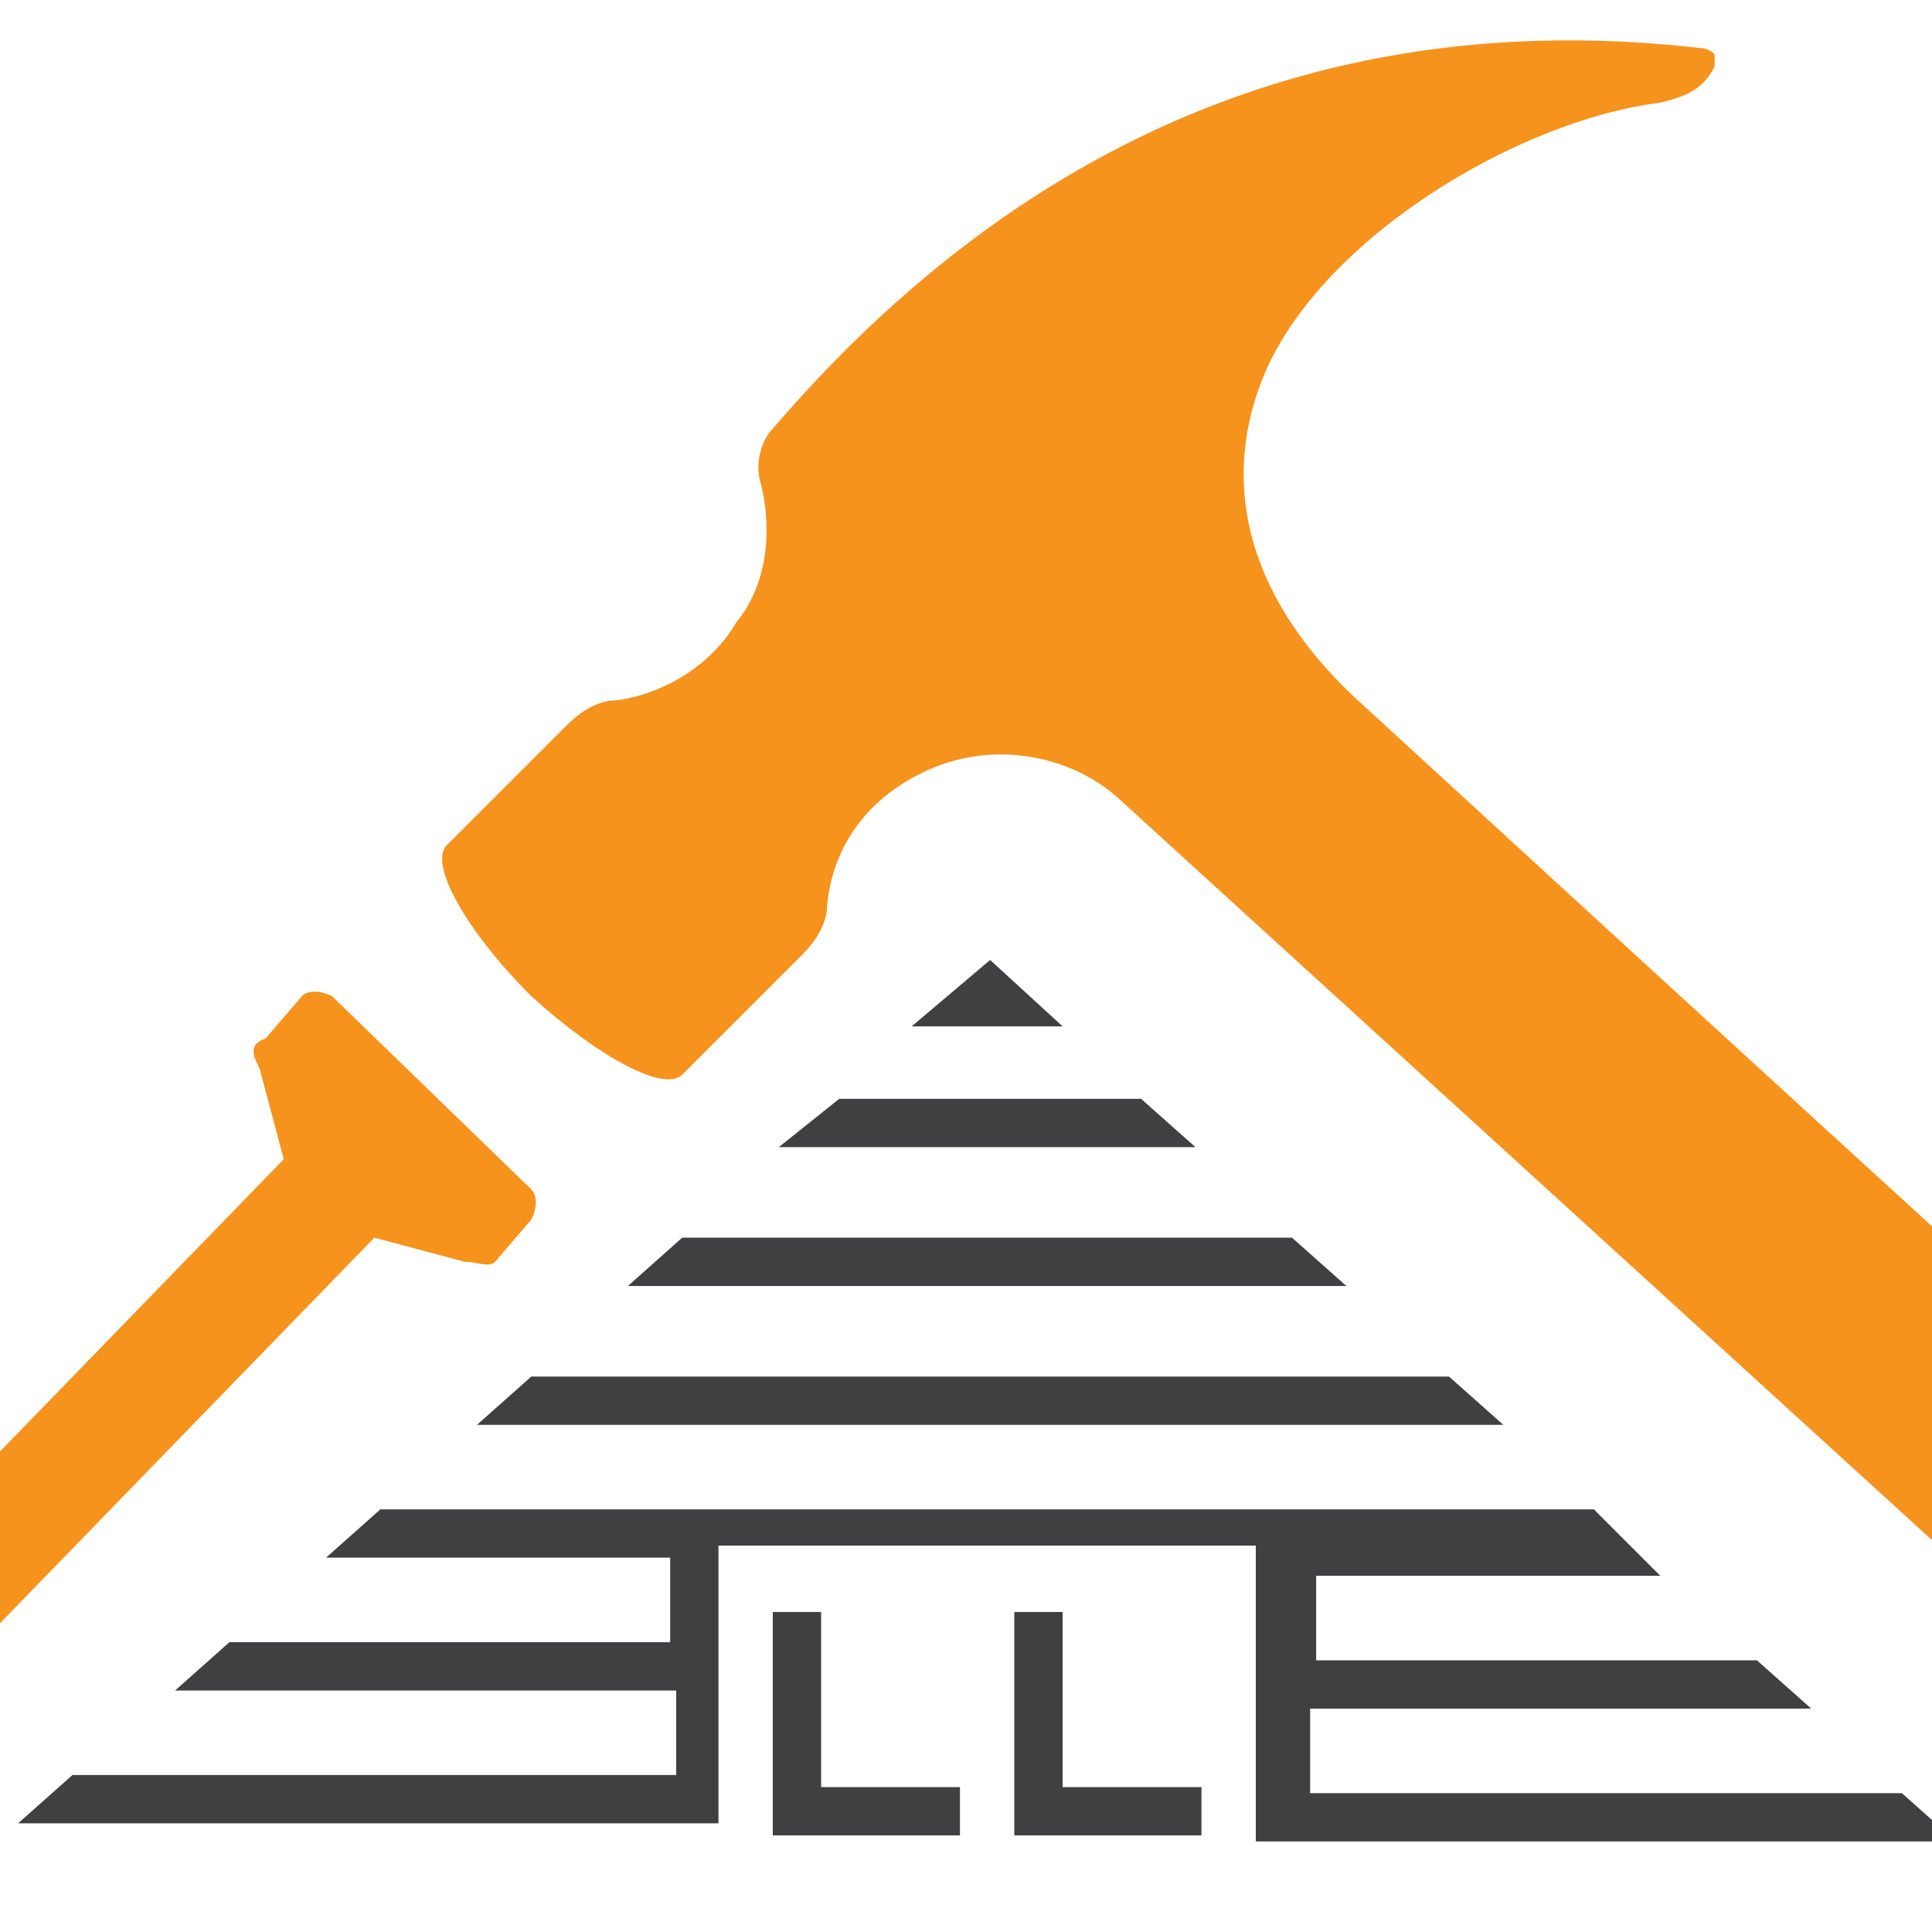
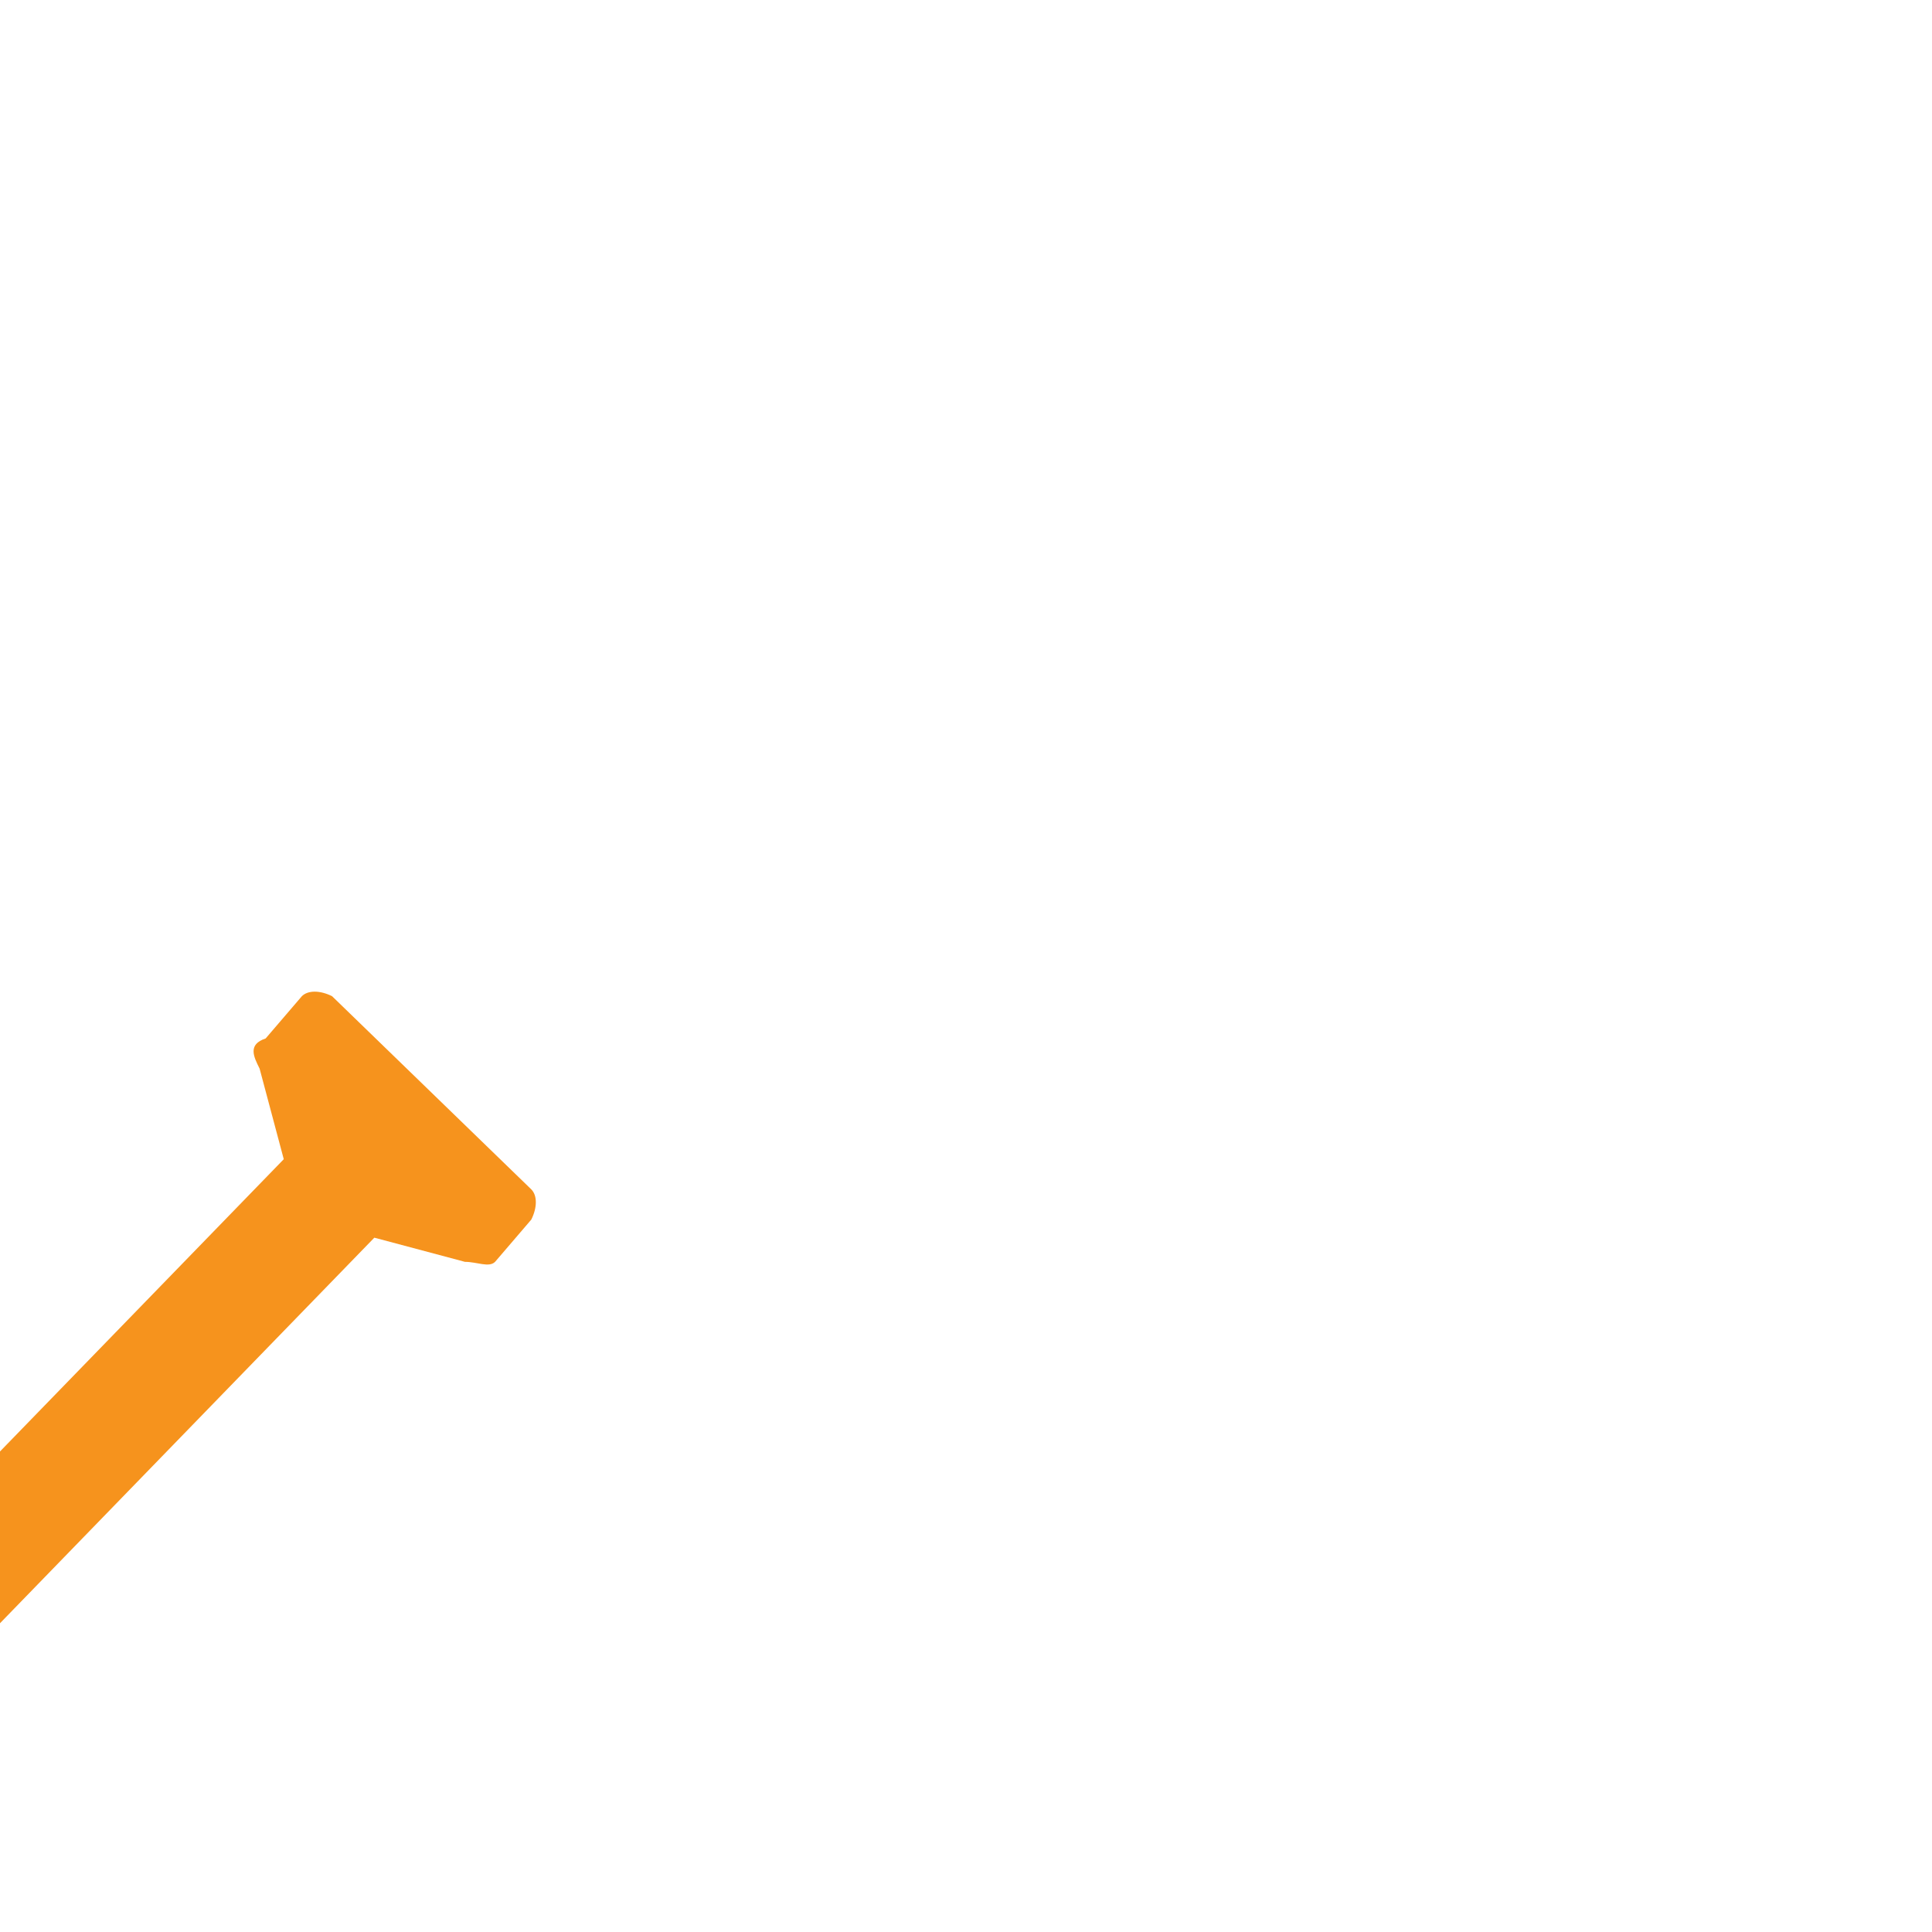
<svg xmlns="http://www.w3.org/2000/svg" version="1.1" id="Layer_1" x="0px" y="0px" width="32px" height="32px" viewBox="0 0 32 32" style="enable-background:new 0 0 32 32;" xml:space="preserve">
  <style type="text/css">
	.st0{fill-rule:evenodd;clip-rule:evenodd;fill:#404042;}
	.st1{fill-rule:evenodd;clip-rule:evenodd;fill:#F6931D;}
</style>
  <g>
-     <path class="st0" d="M7.9,23.6h17l-0.9-0.8H8.8L7.9,23.6L7.9,23.6z M16.8,26.7h0.8v2.9h2.3v0.8h-3.1V26.7L16.8,26.7z M12.8,26.7   h0.8v2.9h2.3v0.8h-3.1V26.7L12.8,26.7z M20.8,25.9c0,1.5,0,3.1,0,4.6h11.6l-0.9-0.8h-9.8v-1.4h8.3l-0.9-0.8h-7.3v-1.4h5.7L26.4,25   c-6.7,0-13.4,0-20.1,0l-0.9,0.8h5.7v1.4H3.8l-0.9,0.8h8.3v1.4H1.2l-0.9,0.8h11.6c0-1.5,0-3.1,0-4.6H20.8L20.8,25.9z M22.3,21.3   l-0.9-0.8H11.3l-0.9,0.8H22.3L22.3,21.3z M19.8,19l-0.9-0.8h-5L12.9,19H19.8L19.8,19z M17.6,17l-1.2-1.1L15.1,17H17.6z" />
-     <path class="st1" d="M28.2,0.8c-6-0.7-11.2,1.4-15.4,6.3c-0.2,0.2-0.3,0.6-0.2,0.9c0.2,0.8,0.1,1.7-0.4,2.3c-0.4,0.7-1.2,1.2-2,1.3   c-0.3,0-0.6,0.2-0.8,0.4c0,0-0.7,0.7-2,2c-0.3,0.3,0.3,1.4,1.4,2.5c1.1,1,2.2,1.6,2.5,1.3c0,0,0.7-0.7,2-2c0.2-0.2,0.4-0.5,0.4-0.8   c0.1-1.1,0.8-1.9,1.8-2.3c1-0.4,2.2-0.2,3,0.5l17,15.5c0.8,0.8,1.2,1.8,0.9,2.9c0,0.1,0,0.2,0.1,0.3c0.2,0.2,0.3,0.3,0.3,0.3   c0.1,0.1,0.1,0.1,0.2,0.1s0.2,0,0.2-0.1c1.3-1.3,2.5-2.6,3.8-3.9c0.2-0.2,0.2-0.3,0.2-0.5c0-0.1-0.2-0.3-0.4-0.4   c-1.9-1.1-3.7-2.4-5.3-3.9c0,0-4.3-3.9-12.9-11.8c-1.9-1.7-2.4-3.6-1.7-5.4C21.8,4,25.1,2,27.5,1.7c0.4-0.1,0.7-0.2,0.9-0.6   c0-0.1,0-0.1,0-0.2C28.4,0.9,28.3,0.8,28.2,0.8z" />
    <path class="st1" d="M4.3,17.7l0.4,1.5l-10,10.3c-0.2,0.2-0.3,0.4-0.3,0.7l-0.1,0.9c0,0.1,0,0.2,0.1,0.2c0,0,0.1,0,0.2,0l0.9-0.1   c0.3,0,0.5-0.2,0.7-0.4l10-10.3l1.5,0.4c0.2,0,0.4,0.1,0.5,0l0.6-0.7c0.1-0.2,0.1-0.4,0-0.5l-3.3-3.2c-0.2-0.1-0.4-0.1-0.5,0   l-0.6,0.7C4.1,17.3,4.2,17.5,4.3,17.7z" />
  </g>
</svg>